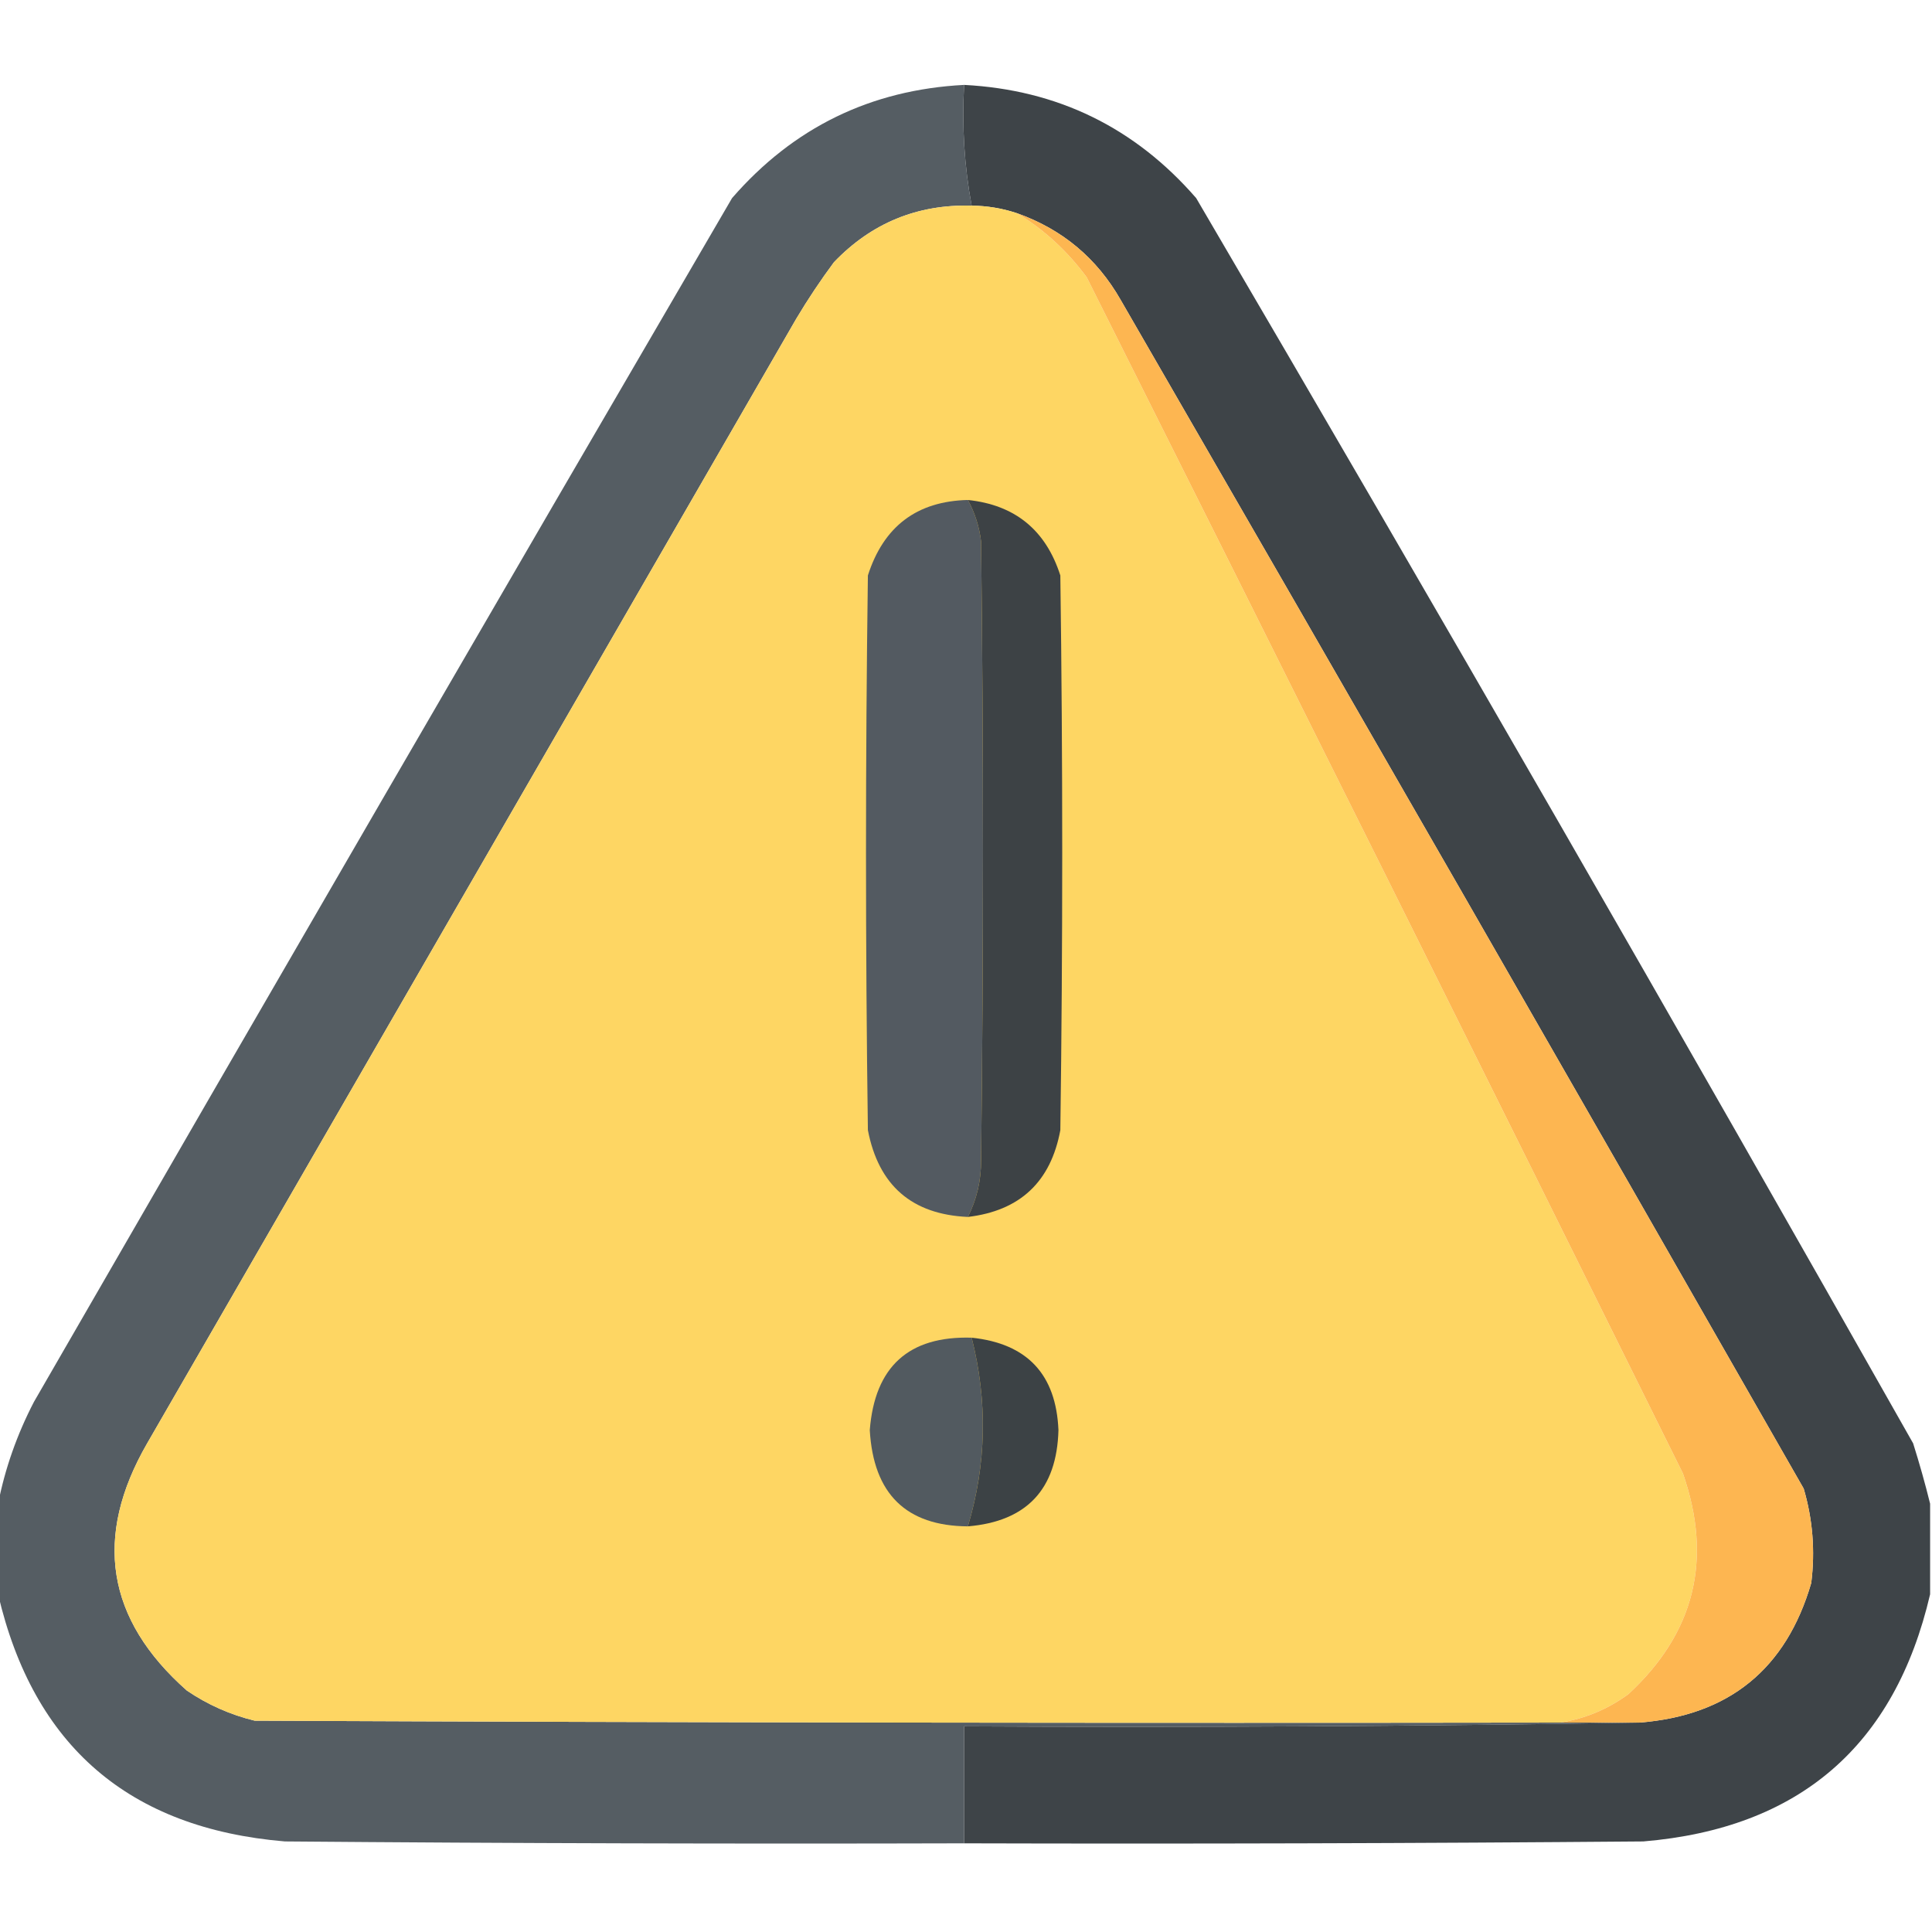
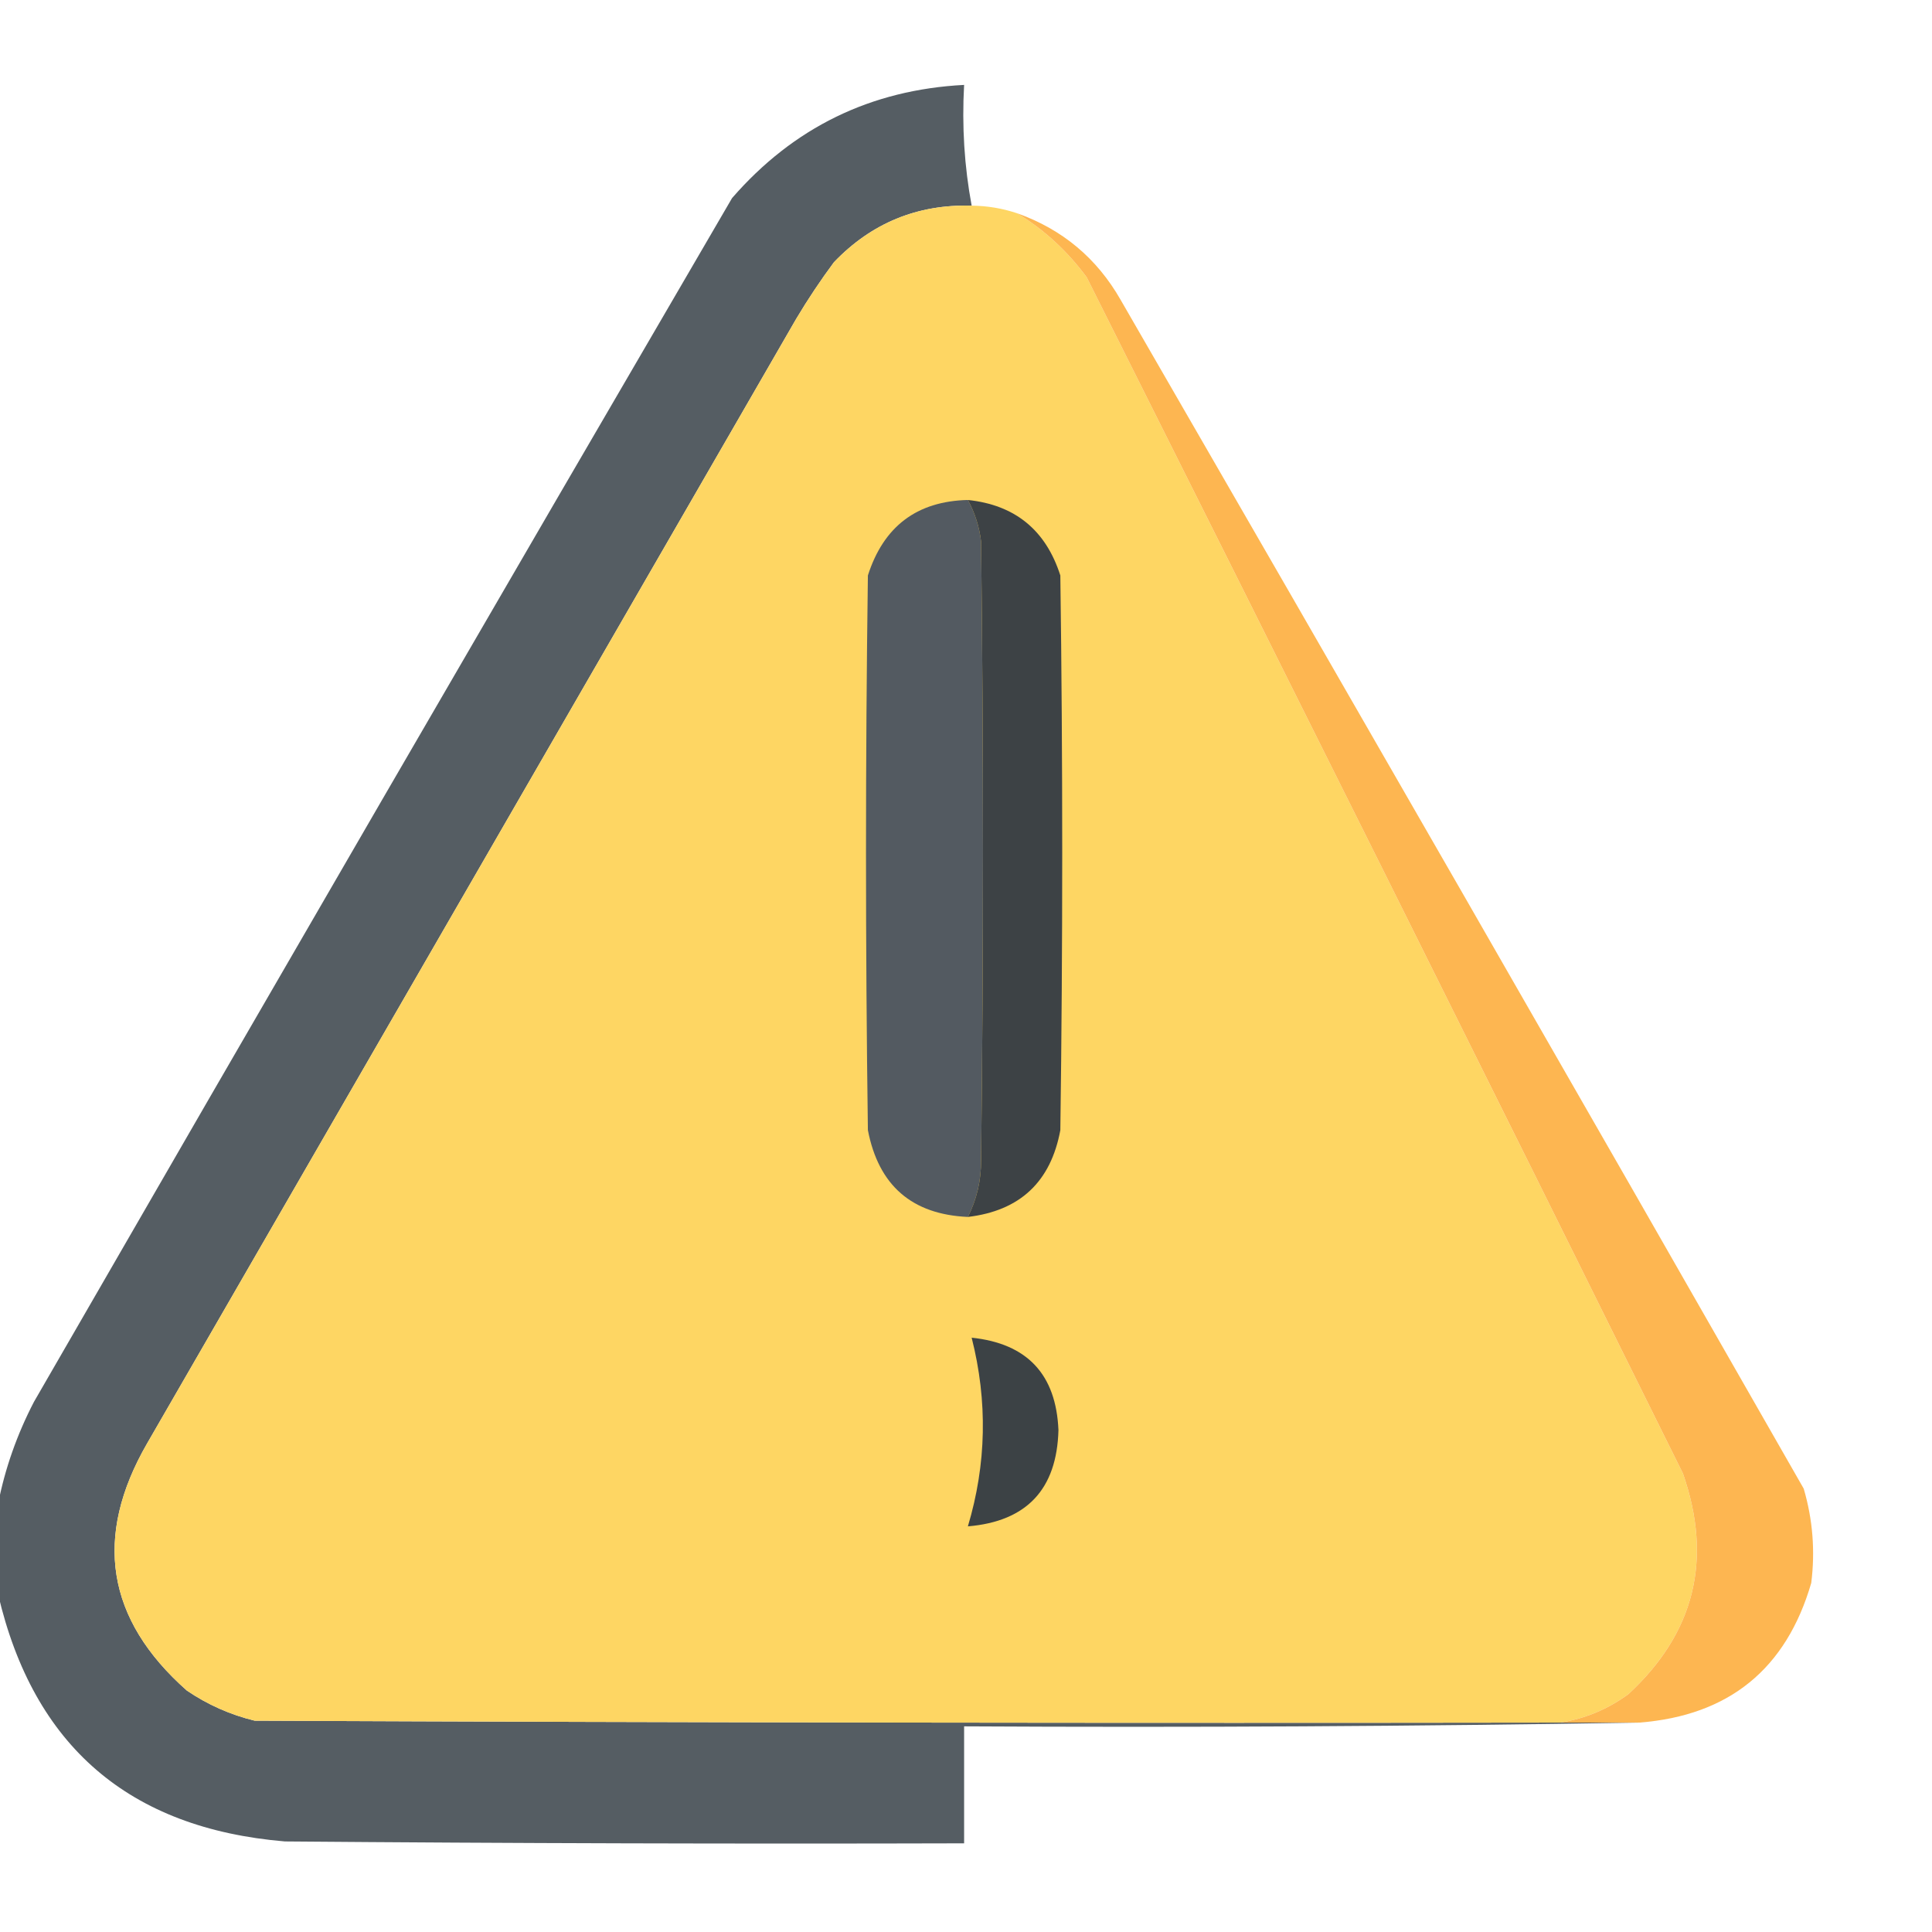
<svg xmlns="http://www.w3.org/2000/svg" version="1.1" width="512px" height="512px" style="shape-rendering:geometricPrecision; text-rendering:geometricPrecision; image-rendering:optimizeQuality; fill-rule:evenodd; clip-rule:evenodd">
  <g>
    <path style="opacity:0.977" fill="#525a60" d="M 255.5,22.5 C 254.893,33.423 255.56,44.09 257.5,54.5C 243.11,54.112 230.943,59.112 221,69.5C 217.419,74.328 214.085,79.328 211,84.5C 153.667,183.833 96.333,283.167 39,382.5C 24.675,407.306 28.175,429.14 49.5,448C 54.998,451.748 60.998,454.415 67.5,456C 182.833,456.5 298.166,456.667 413.5,456.5C 420.5,456.5 427.5,456.5 434.5,456.5C 375.002,457.499 315.336,457.832 255.5,457.5C 255.5,467.833 255.5,478.167 255.5,488.5C 195.499,488.667 135.499,488.5 75.5,488C 34.208,484.533 8.874,462.7 -0.5,422.5C -0.5,414.5 -0.5,406.5 -0.5,398.5C 1.337,389.162 4.504,380.162 9,371.5C 70.414,265.003 132.081,158.67 194,52.5C 210.253,33.79 230.753,23.79 255.5,22.5 Z" />
  </g>
  <g>
-     <path style="opacity:0.977" fill="#3b4145" d="M 255.5,22.5 C 280.247,23.79 300.747,33.79 317,52.5C 381.165,162.004 444.498,272.004 507,382.5C 508.705,387.906 510.205,393.239 511.5,398.5C 511.5,406.5 511.5,414.5 511.5,422.5C 502.126,462.7 476.792,484.533 435.5,488C 375.501,488.5 315.501,488.667 255.5,488.5C 255.5,478.167 255.5,467.833 255.5,457.5C 315.336,457.832 375.002,457.499 434.5,456.5C 458.191,454.642 473.357,442.309 480,419.5C 481.066,411.006 480.399,402.672 478,394.5C 417.919,289.337 357.586,184.337 297,79.5C 290.687,68.426 281.52,60.76 269.5,56.5C 265.616,55.207 261.616,54.541 257.5,54.5C 255.56,44.09 254.893,33.423 255.5,22.5 Z" />
-   </g>
+     </g>
  <g>
    <path style="opacity:1" fill="#fed663" d="M 257.5,54.5 C 261.616,54.541 265.616,55.207 269.5,56.5C 276.669,60.825 282.835,66.492 288,73.5C 340.938,179.043 393.605,284.71 446,390.5C 453.932,413.272 449.099,432.772 431.5,449C 426.028,452.984 420.028,455.484 413.5,456.5C 298.166,456.667 182.833,456.5 67.5,456C 60.998,454.415 54.998,451.748 49.5,448C 28.175,429.14 24.675,407.306 39,382.5C 96.333,283.167 153.667,183.833 211,84.5C 214.085,79.328 217.419,74.328 221,69.5C 230.943,59.112 243.11,54.112 257.5,54.5 Z" />
  </g>
  <g>
    <path style="opacity:1" fill="#fdb651" d="M 269.5,56.5 C 281.52,60.76 290.687,68.426 297,79.5C 357.586,184.337 417.919,289.337 478,394.5C 480.399,402.672 481.066,411.006 480,419.5C 473.357,442.309 458.191,454.642 434.5,456.5C 427.5,456.5 420.5,456.5 413.5,456.5C 420.028,455.484 426.028,452.984 431.5,449C 449.099,432.772 453.932,413.272 446,390.5C 393.605,284.71 340.938,179.043 288,73.5C 282.835,66.492 276.669,60.825 269.5,56.5 Z" />
  </g>
  <g>
    <path style="opacity:1" fill="#535a61" d="M 256.5,132.5 C 258.359,135.912 259.526,139.578 260,143.5C 260.667,198.167 260.667,252.833 260,307.5C 260.025,312.829 258.858,317.829 256.5,322.5C 241.669,321.841 232.836,314.174 230,299.5C 229.333,250.5 229.333,201.5 230,152.5C 234.167,139.483 243.001,132.817 256.5,132.5 Z" />
  </g>
  <g>
    <path style="opacity:1" fill="#3d4245" d="M 256.5,132.5 C 268.982,133.81 277.148,140.476 281,152.5C 281.667,201.5 281.667,250.5 281,299.5C 278.471,313.196 270.305,320.863 256.5,322.5C 258.858,317.829 260.025,312.829 260,307.5C 260.667,252.833 260.667,198.167 260,143.5C 259.526,139.578 258.359,135.912 256.5,132.5 Z" />
  </g>
  <g>
-     <path style="opacity:1" fill="#525a60" d="M 257.5,354.5 C 261.77,371.328 261.436,387.995 256.5,404.5C 240.136,404.395 231.469,395.895 230.5,379C 231.818,362.176 240.818,354.009 257.5,354.5 Z" />
-   </g>
+     </g>
  <g>
    <path style="opacity:1" fill="#3c4245" d="M 257.5,354.5 C 272.212,356.046 279.879,364.213 280.5,379C 280.081,394.689 272.081,403.189 256.5,404.5C 261.436,387.995 261.77,371.328 257.5,354.5 Z" />
  </g>
</svg>